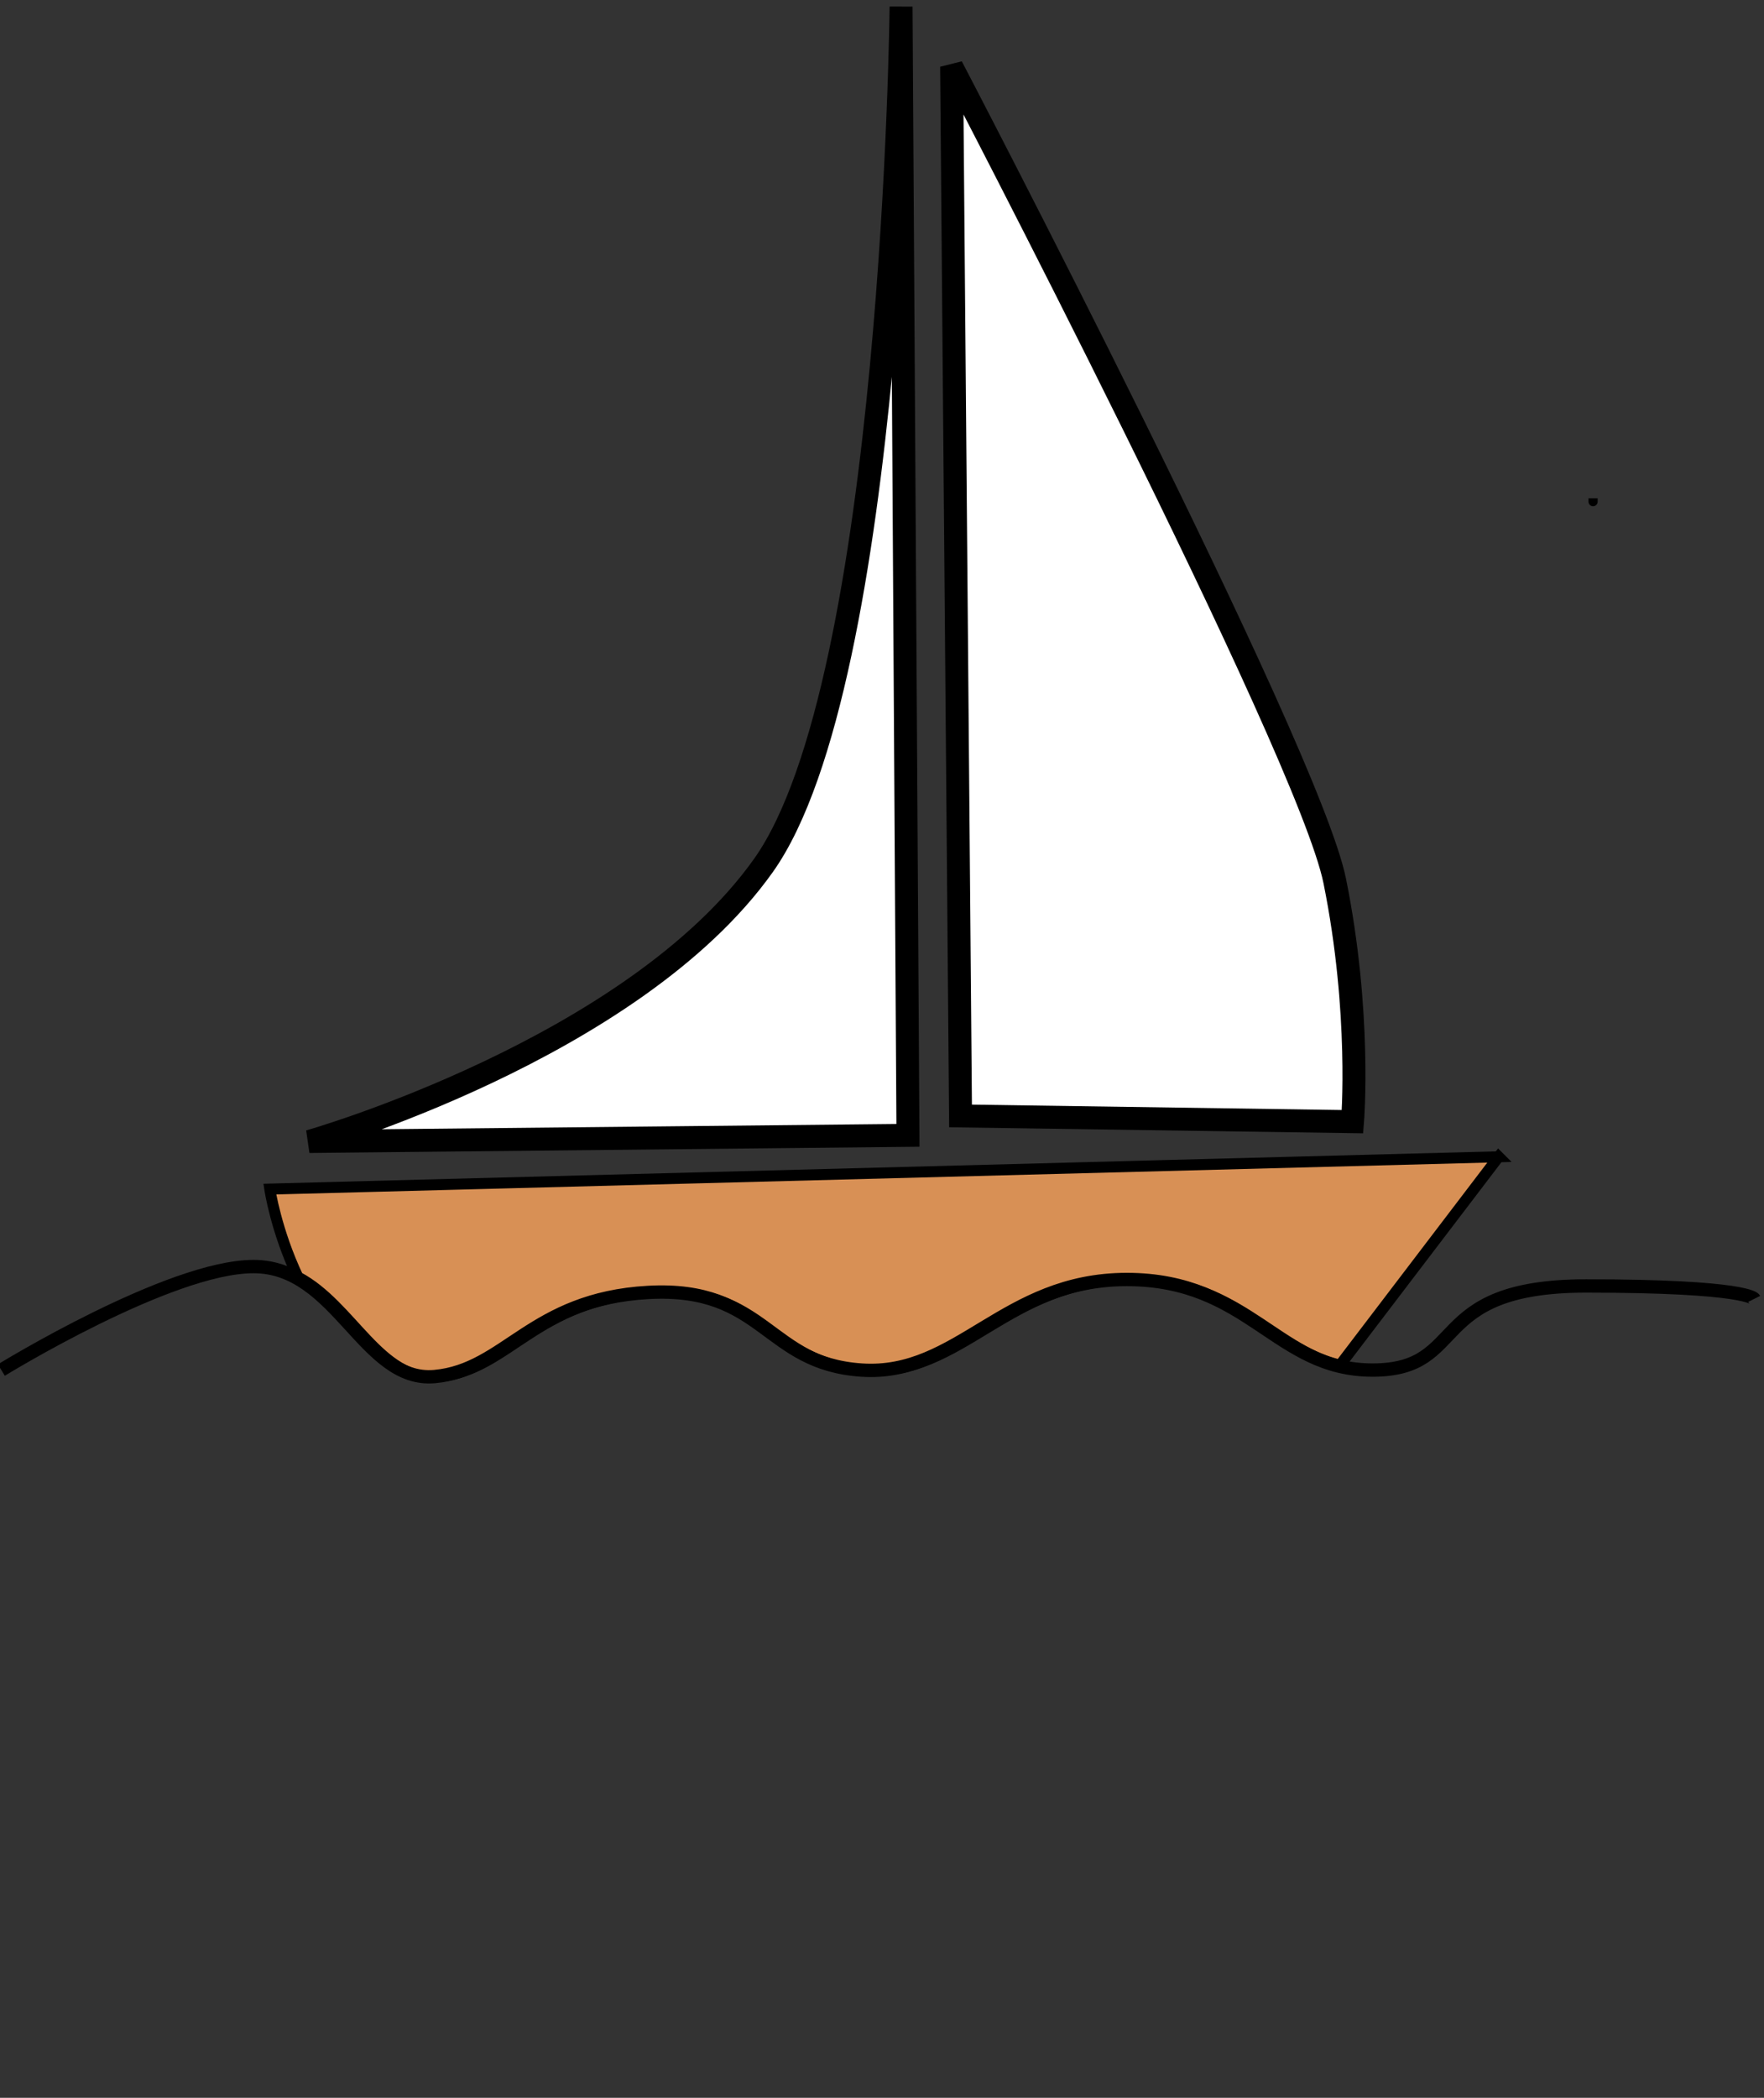
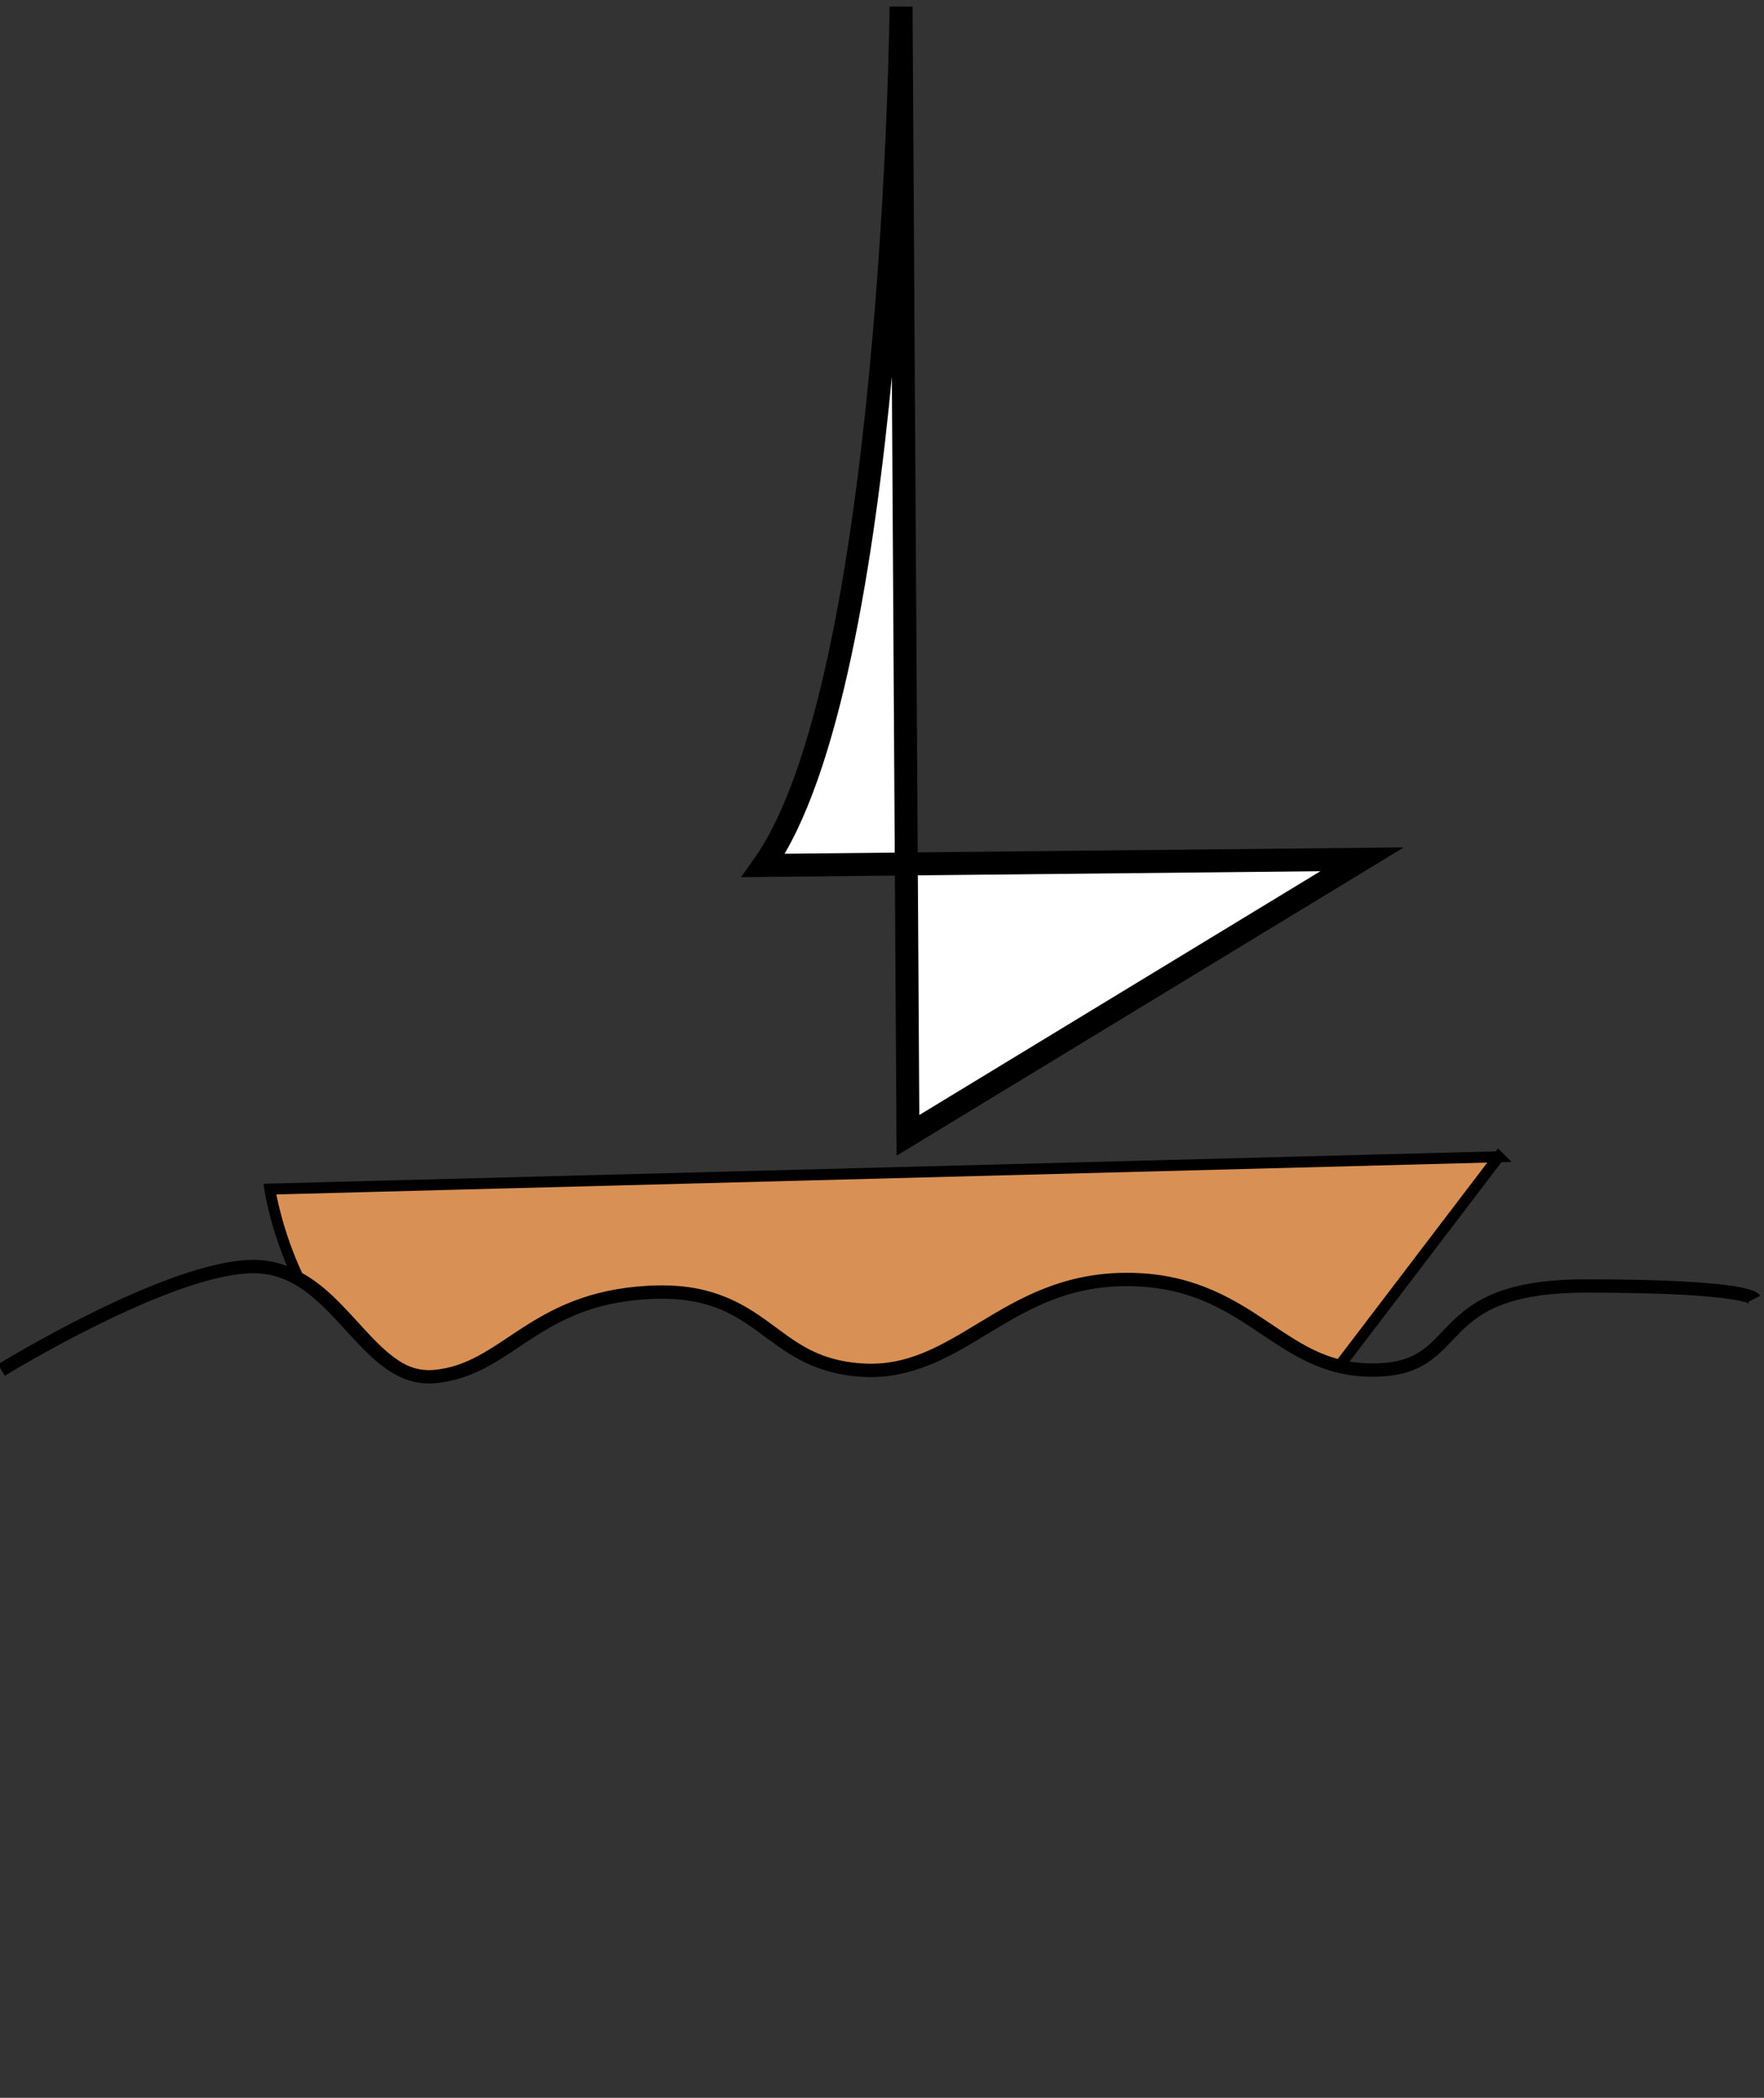
<svg xmlns="http://www.w3.org/2000/svg" xmlns:xlink="http://www.w3.org/1999/xlink" width="90.281" height="107.316">
  <rect width="100%" height="100%" fill="#333333" stroke="none" />
  <defs>
    <linearGradient id="linearGradient27735">
      <stop stop-color="#09a0ff" offset="0" id="stop27737" />
      <stop stop-color="#1254f5" stop-opacity="0" offset="1" id="stop27739" />
    </linearGradient>
    <radialGradient xlink:href="#linearGradient27735" r="263.407" id="radialGradient31354" gradientUnits="userSpaceOnUse" gradientTransform="matrix(1.077,1.055137e-6,-3.579811e-7,0.363,-33.854,-269.766)" fy="-641.726" fx="438.017" cy="-641.726" cx="438.017" />
  </defs>
  <g>
    <title>Layer 1</title>
    <g id="layer1">
      <g transform="matrix(0.47 0 0 0.47 179.723 396.936)" id="g31338">
        <g transform="matrix(0.363 0 0 0.363 181.19 452.913)" id="g31340">
          <path fill="#d89055" fill-rule="evenodd" stroke="#000000" stroke-width="3.3" stroke-miterlimit="4" id="path31342" d="m-1102.996,-3227.408l-368.625,9.688c0,0 1.809,12.351 8.438,26.375c16.212,8.494 24.575,31.49 42,29.906c21.343,-1.94 29.106,-23.31 64.031,-25.25c34.925,-1.94 34.927,21.341 64.031,23.281c29.104,1.94 42.666,-27.156 79.531,-27.156c31.825,0 41.974,20.246 62.875,25.781l47.719,-62.625z" />
          <path fill="url(#radialGradient31354)" fill-rule="evenodd" stroke-width="1px" id="path31344" d="m-1551.185,-3163.454c0,0 50.447,-31.044 75.671,-31.044c25.224,0 32.985,34.925 54.328,32.985c21.343,-1.94 29.104,-23.283 64.029,-25.223c34.925,-1.94 34.925,21.343 64.029,23.283c29.104,1.94 42.686,-27.164 79.551,-27.164c36.865,0 44.626,27.164 73.73,27.164c29.104,0 15.522,-25.224 64.029,-25.224c48.507,0 50.447,3.881 50.447,3.881l-108.655,236.713l-395.816,-11.642l-21.343,-203.729z" />
          <path fill="none" fill-opacity="0.75" fill-rule="evenodd" stroke="#000000" stroke-width="4" stroke-miterlimit="4" id="path31346" d="m-1552.155,-3163.454c0,0 50.447,-31.044 75.671,-31.044c25.224,0 32.985,34.925 54.328,32.985c21.343,-1.94 29.104,-23.283 64.029,-25.223c34.925,-1.94 34.925,21.343 64.029,23.283c29.104,1.94 42.686,-27.164 79.551,-27.164c36.865,0 44.626,27.164 73.73,27.164c29.104,0 15.522,-25.224 64.029,-25.224c48.507,0 50.447,3.881 50.447,3.881" />
        </g>
-         <path fill="none" fill-opacity="0.75" fill-rule="evenodd" stroke="#000000" stroke-width="1px" id="path31348" d="m-208.914,-790.307c0,0.323 0,0.647 0,0z" />
-         <path fill="#ffffff" fill-rule="evenodd" stroke="#000000" stroke-width="2.5" stroke-miterlimit="4" id="path31350" d="m-283.52,-720.969l-0.749,-122.851c0,0 -0.749,73.444 -14.986,93.474c-14.236,20.03 -49.453,30.045 -49.453,30.045l65.188,-0.668z" />
-         <path fill="#ffffff" fill-rule="evenodd" stroke="#000000" stroke-width="2.5" stroke-miterlimit="4" id="path31352" d="m-278.764,-837.291c0,0 38.805,74.267 41.716,88.621c2.91,14.354 1.94,26.212 1.94,26.212l-42.686,-0.624l-0.97,-114.209z" />
+         <path fill="#ffffff" fill-rule="evenodd" stroke="#000000" stroke-width="2.5" stroke-miterlimit="4" id="path31350" d="m-283.52,-720.969l-0.749,-122.851c0,0 -0.749,73.444 -14.986,93.474l65.188,-0.668z" />
      </g>
    </g>
  </g>
</svg>